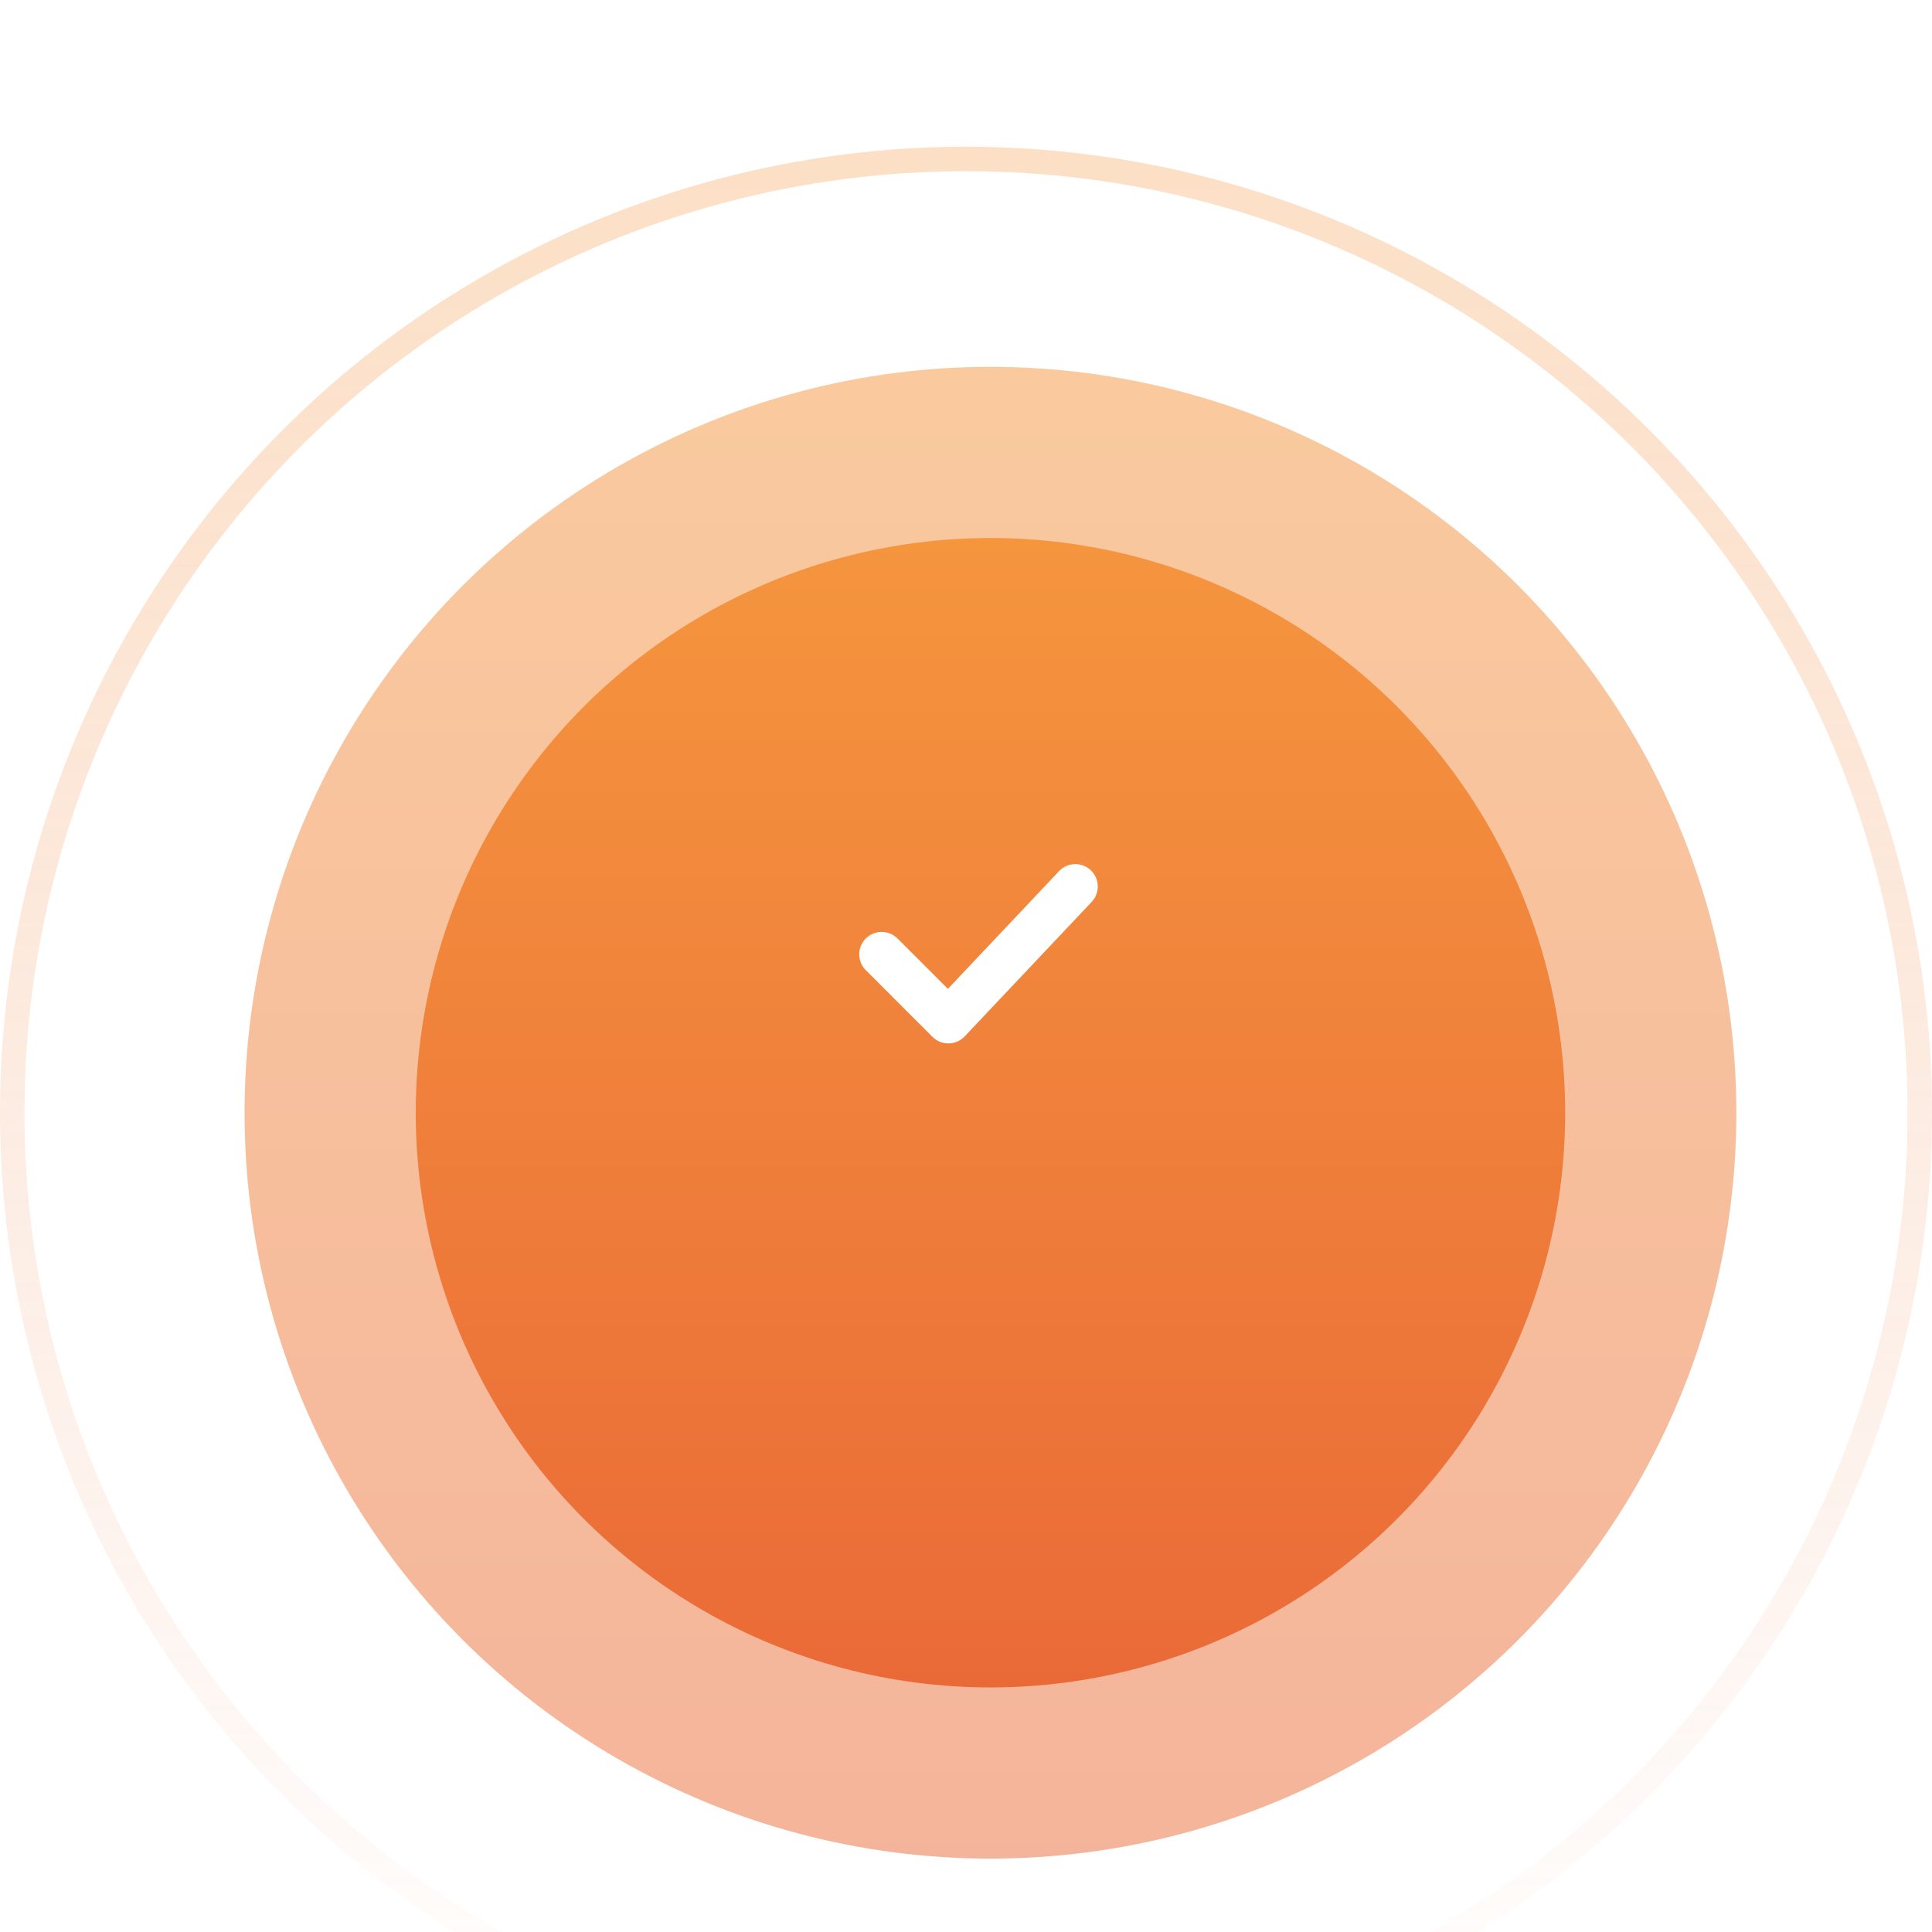
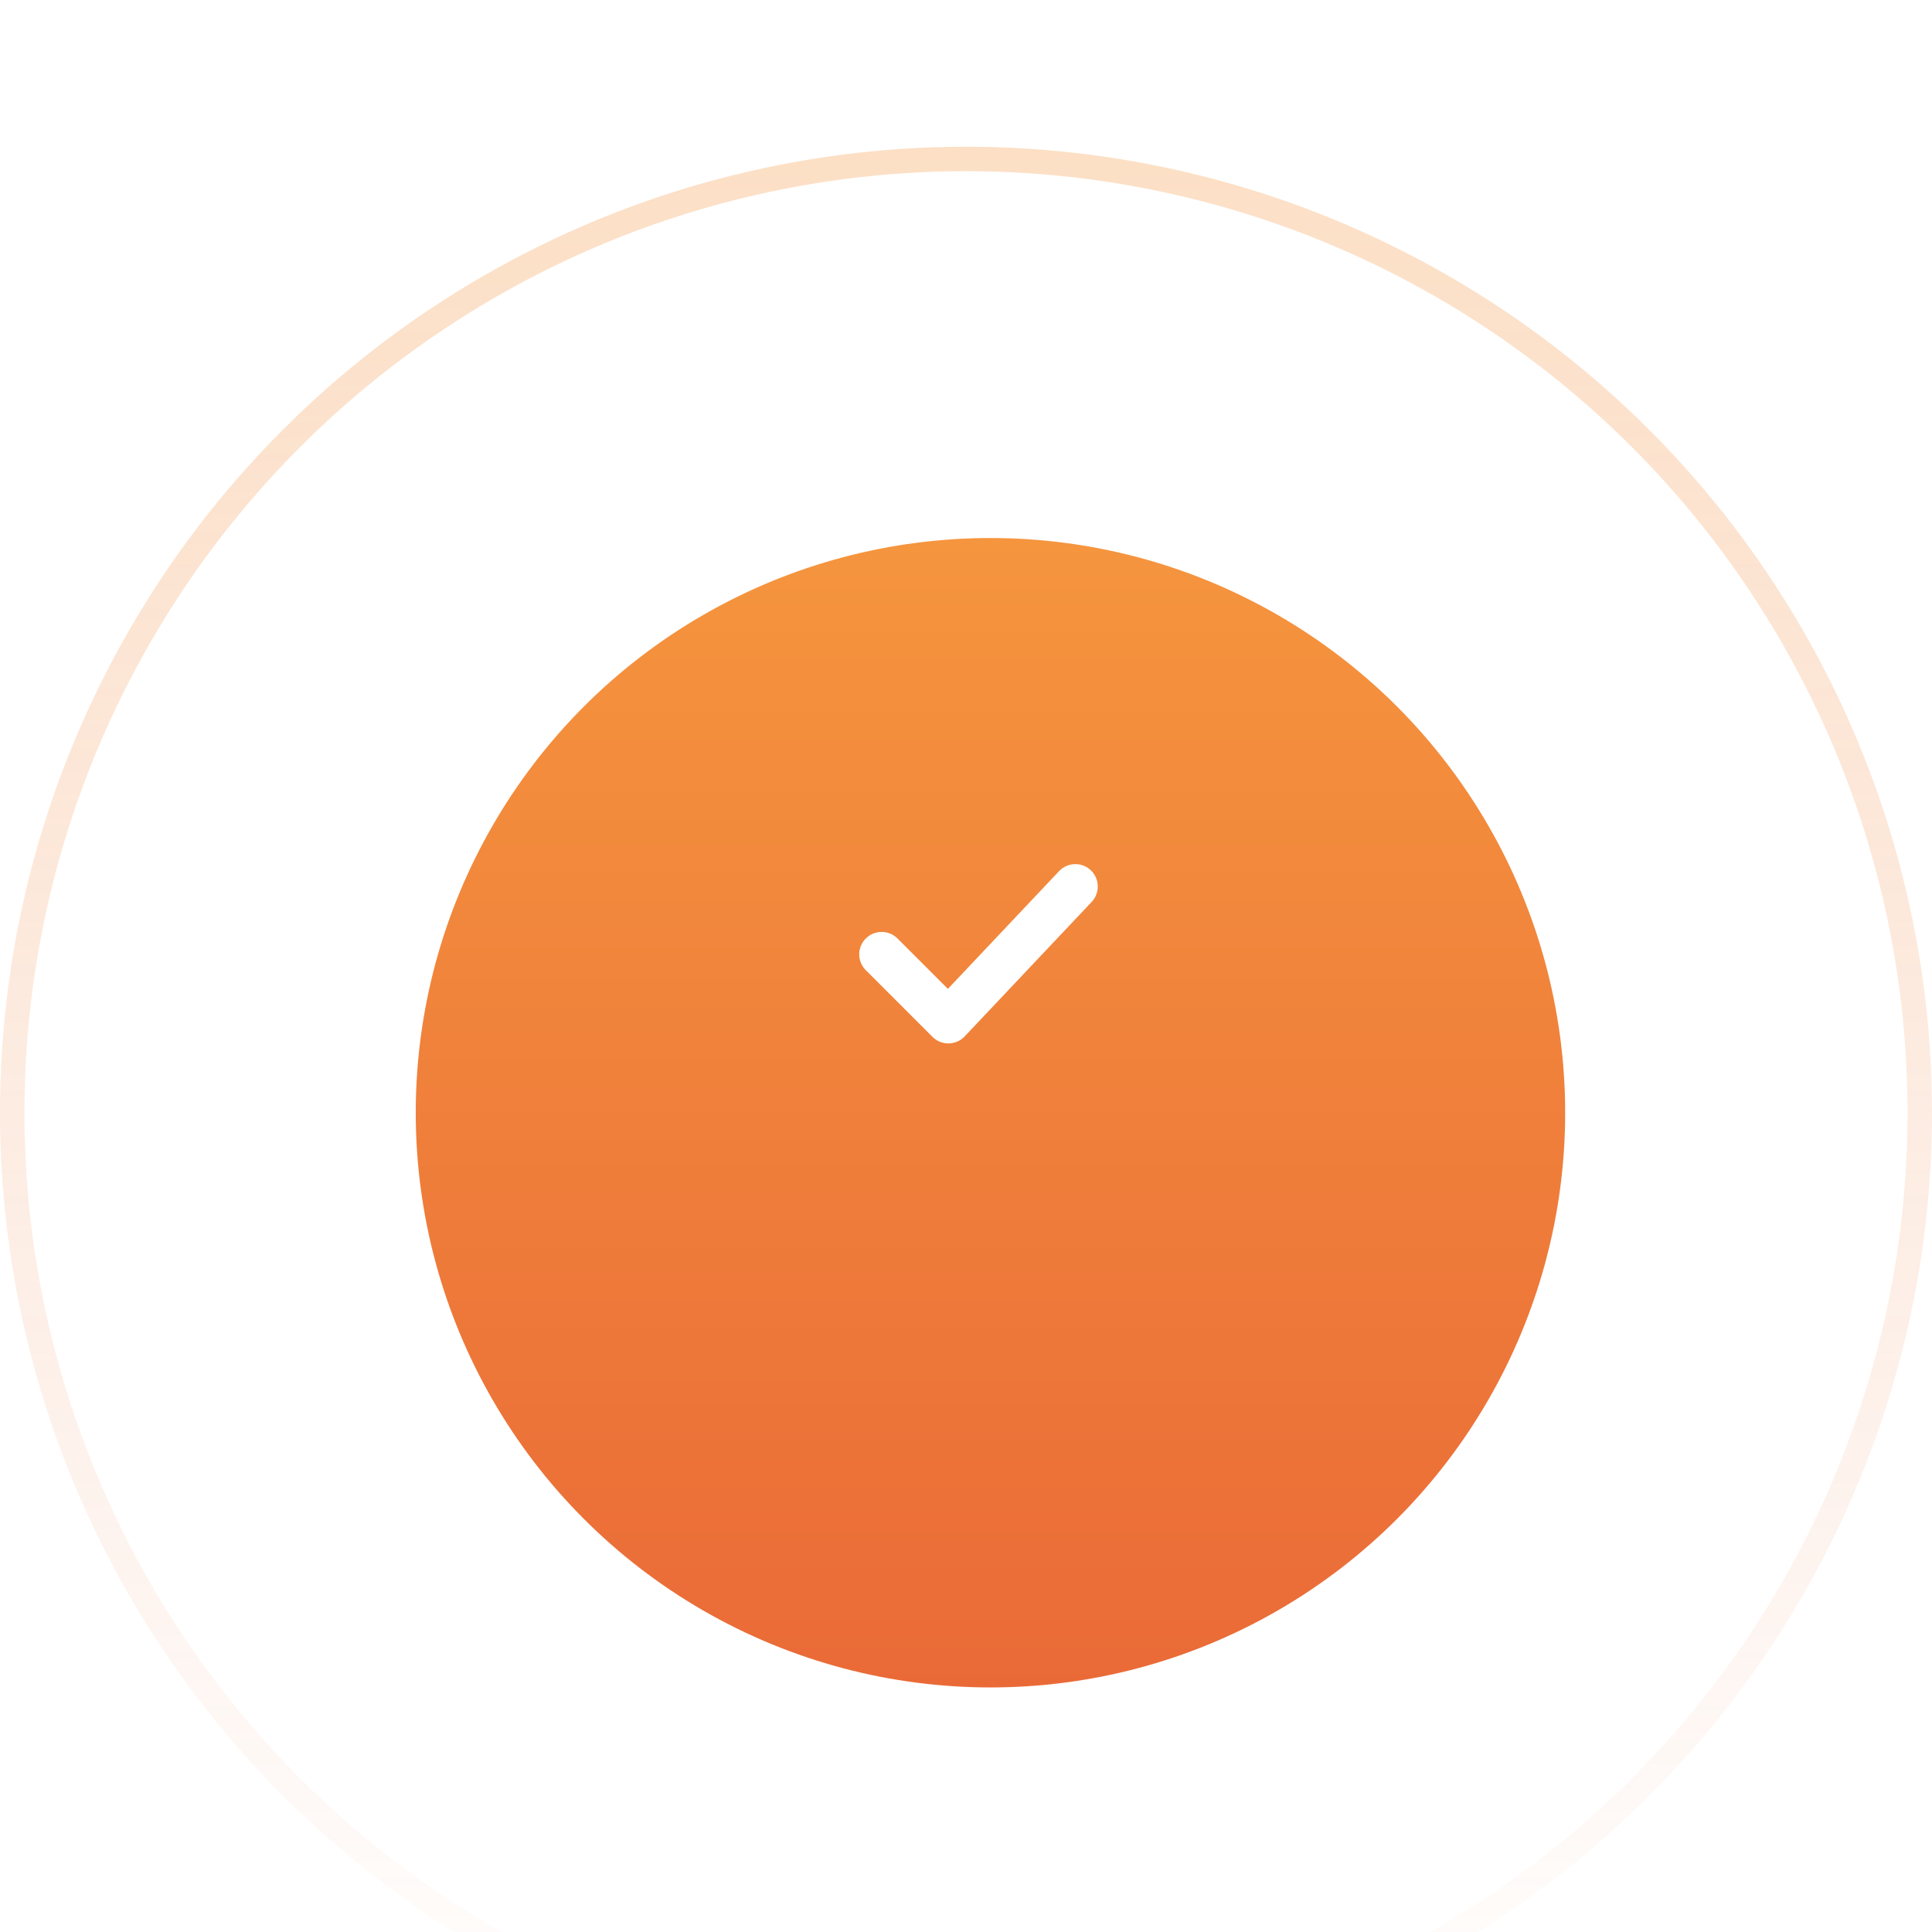
<svg xmlns="http://www.w3.org/2000/svg" width="79" height="79" viewBox="0 0 79 79" fill="none">
  <g opacity="0.5" filter="url(#filter0_i_51_30)">
-     <circle cx="40.5" cy="39.5" r="30.5" fill="url(#paint0_linear_51_30)" />
-   </g>
+     </g>
  <g opacity="0.3" filter="url(#filter1_i_51_30)">
    <circle cx="39.5" cy="39.5" r="39" stroke="url(#paint1_linear_51_30)" />
  </g>
  <g filter="url(#filter2_i_51_30)">
    <circle cx="40.5" cy="39.5" r="23.5" fill="url(#paint2_linear_51_30)" />
  </g>
  <path d="M44.602 35.584C44.778 35.751 44.881 35.981 44.888 36.224C44.895 36.467 44.805 36.703 44.638 36.88L39.444 42.38C39.36 42.468 39.259 42.54 39.146 42.589C39.034 42.638 38.913 42.664 38.791 42.666C38.668 42.668 38.547 42.645 38.433 42.599C38.32 42.553 38.217 42.484 38.13 42.398L35.38 39.648C35.218 39.474 35.13 39.244 35.134 39.007C35.138 38.769 35.235 38.543 35.403 38.375C35.571 38.207 35.797 38.111 36.035 38.106C36.272 38.102 36.502 38.19 36.676 38.352L38.76 40.435L43.306 35.621C43.473 35.444 43.703 35.341 43.946 35.334C44.189 35.327 44.425 35.417 44.602 35.584Z" fill="white" />
  <defs>
    <filter id="filter0_i_51_30" x="10" y="9" width="61" height="65" filterUnits="userSpaceOnUse" color-interpolation-filters="sRGB">
      <feFlood flood-opacity="0" result="BackgroundImageFix" />
      <feBlend mode="normal" in="SourceGraphic" in2="BackgroundImageFix" result="shape" />
      <feColorMatrix in="SourceAlpha" type="matrix" values="0 0 0 0 0 0 0 0 0 0 0 0 0 0 0 0 0 0 127 0" result="hardAlpha" />
      <feOffset dy="6" />
      <feGaussianBlur stdDeviation="2" />
      <feComposite in2="hardAlpha" operator="arithmetic" k2="-1" k3="1" />
      <feColorMatrix type="matrix" values="0 0 0 0 1 0 0 0 0 1 0 0 0 0 1 0 0 0 0.25 0" />
      <feBlend mode="normal" in2="shape" result="effect1_innerShadow_51_30" />
    </filter>
    <filter id="filter1_i_51_30" x="0" y="0" width="79" height="83" filterUnits="userSpaceOnUse" color-interpolation-filters="sRGB">
      <feFlood flood-opacity="0" result="BackgroundImageFix" />
      <feBlend mode="normal" in="SourceGraphic" in2="BackgroundImageFix" result="shape" />
      <feColorMatrix in="SourceAlpha" type="matrix" values="0 0 0 0 0 0 0 0 0 0 0 0 0 0 0 0 0 0 127 0" result="hardAlpha" />
      <feOffset dy="6" />
      <feGaussianBlur stdDeviation="2" />
      <feComposite in2="hardAlpha" operator="arithmetic" k2="-1" k3="1" />
      <feColorMatrix type="matrix" values="0 0 0 0 1 0 0 0 0 1 0 0 0 0 1 0 0 0 0.25 0" />
      <feBlend mode="normal" in2="shape" result="effect1_innerShadow_51_30" />
    </filter>
    <filter id="filter2_i_51_30" x="17" y="16" width="47" height="51" filterUnits="userSpaceOnUse" color-interpolation-filters="sRGB">
      <feFlood flood-opacity="0" result="BackgroundImageFix" />
      <feBlend mode="normal" in="SourceGraphic" in2="BackgroundImageFix" result="shape" />
      <feColorMatrix in="SourceAlpha" type="matrix" values="0 0 0 0 0 0 0 0 0 0 0 0 0 0 0 0 0 0 127 0" result="hardAlpha" />
      <feOffset dy="6" />
      <feGaussianBlur stdDeviation="2" />
      <feComposite in2="hardAlpha" operator="arithmetic" k2="-1" k3="1" />
      <feColorMatrix type="matrix" values="0 0 0 0 1 0 0 0 0 1 0 0 0 0 1 0 0 0 0.25 0" />
      <feBlend mode="normal" in2="shape" result="effect1_innerShadow_51_30" />
    </filter>
    <linearGradient id="paint0_linear_51_30" x1="40.5" y1="9" x2="40.5" y2="70" gradientUnits="userSpaceOnUse">
      <stop stop-color="#F5953E" />
      <stop offset="1" stop-color="#EA6A37" />
    </linearGradient>
    <linearGradient id="paint1_linear_51_30" x1="39.5" y1="0" x2="39.5" y2="79" gradientUnits="userSpaceOnUse">
      <stop stop-color="#F5953E" />
      <stop offset="1" stop-color="#EA6A37" stop-opacity="0" />
    </linearGradient>
    <linearGradient id="paint2_linear_51_30" x1="40.5" y1="16" x2="40.5" y2="63" gradientUnits="userSpaceOnUse">
      <stop stop-color="#F5953E" />
      <stop offset="1" stop-color="#EA6A37" />
    </linearGradient>
  </defs>
</svg>